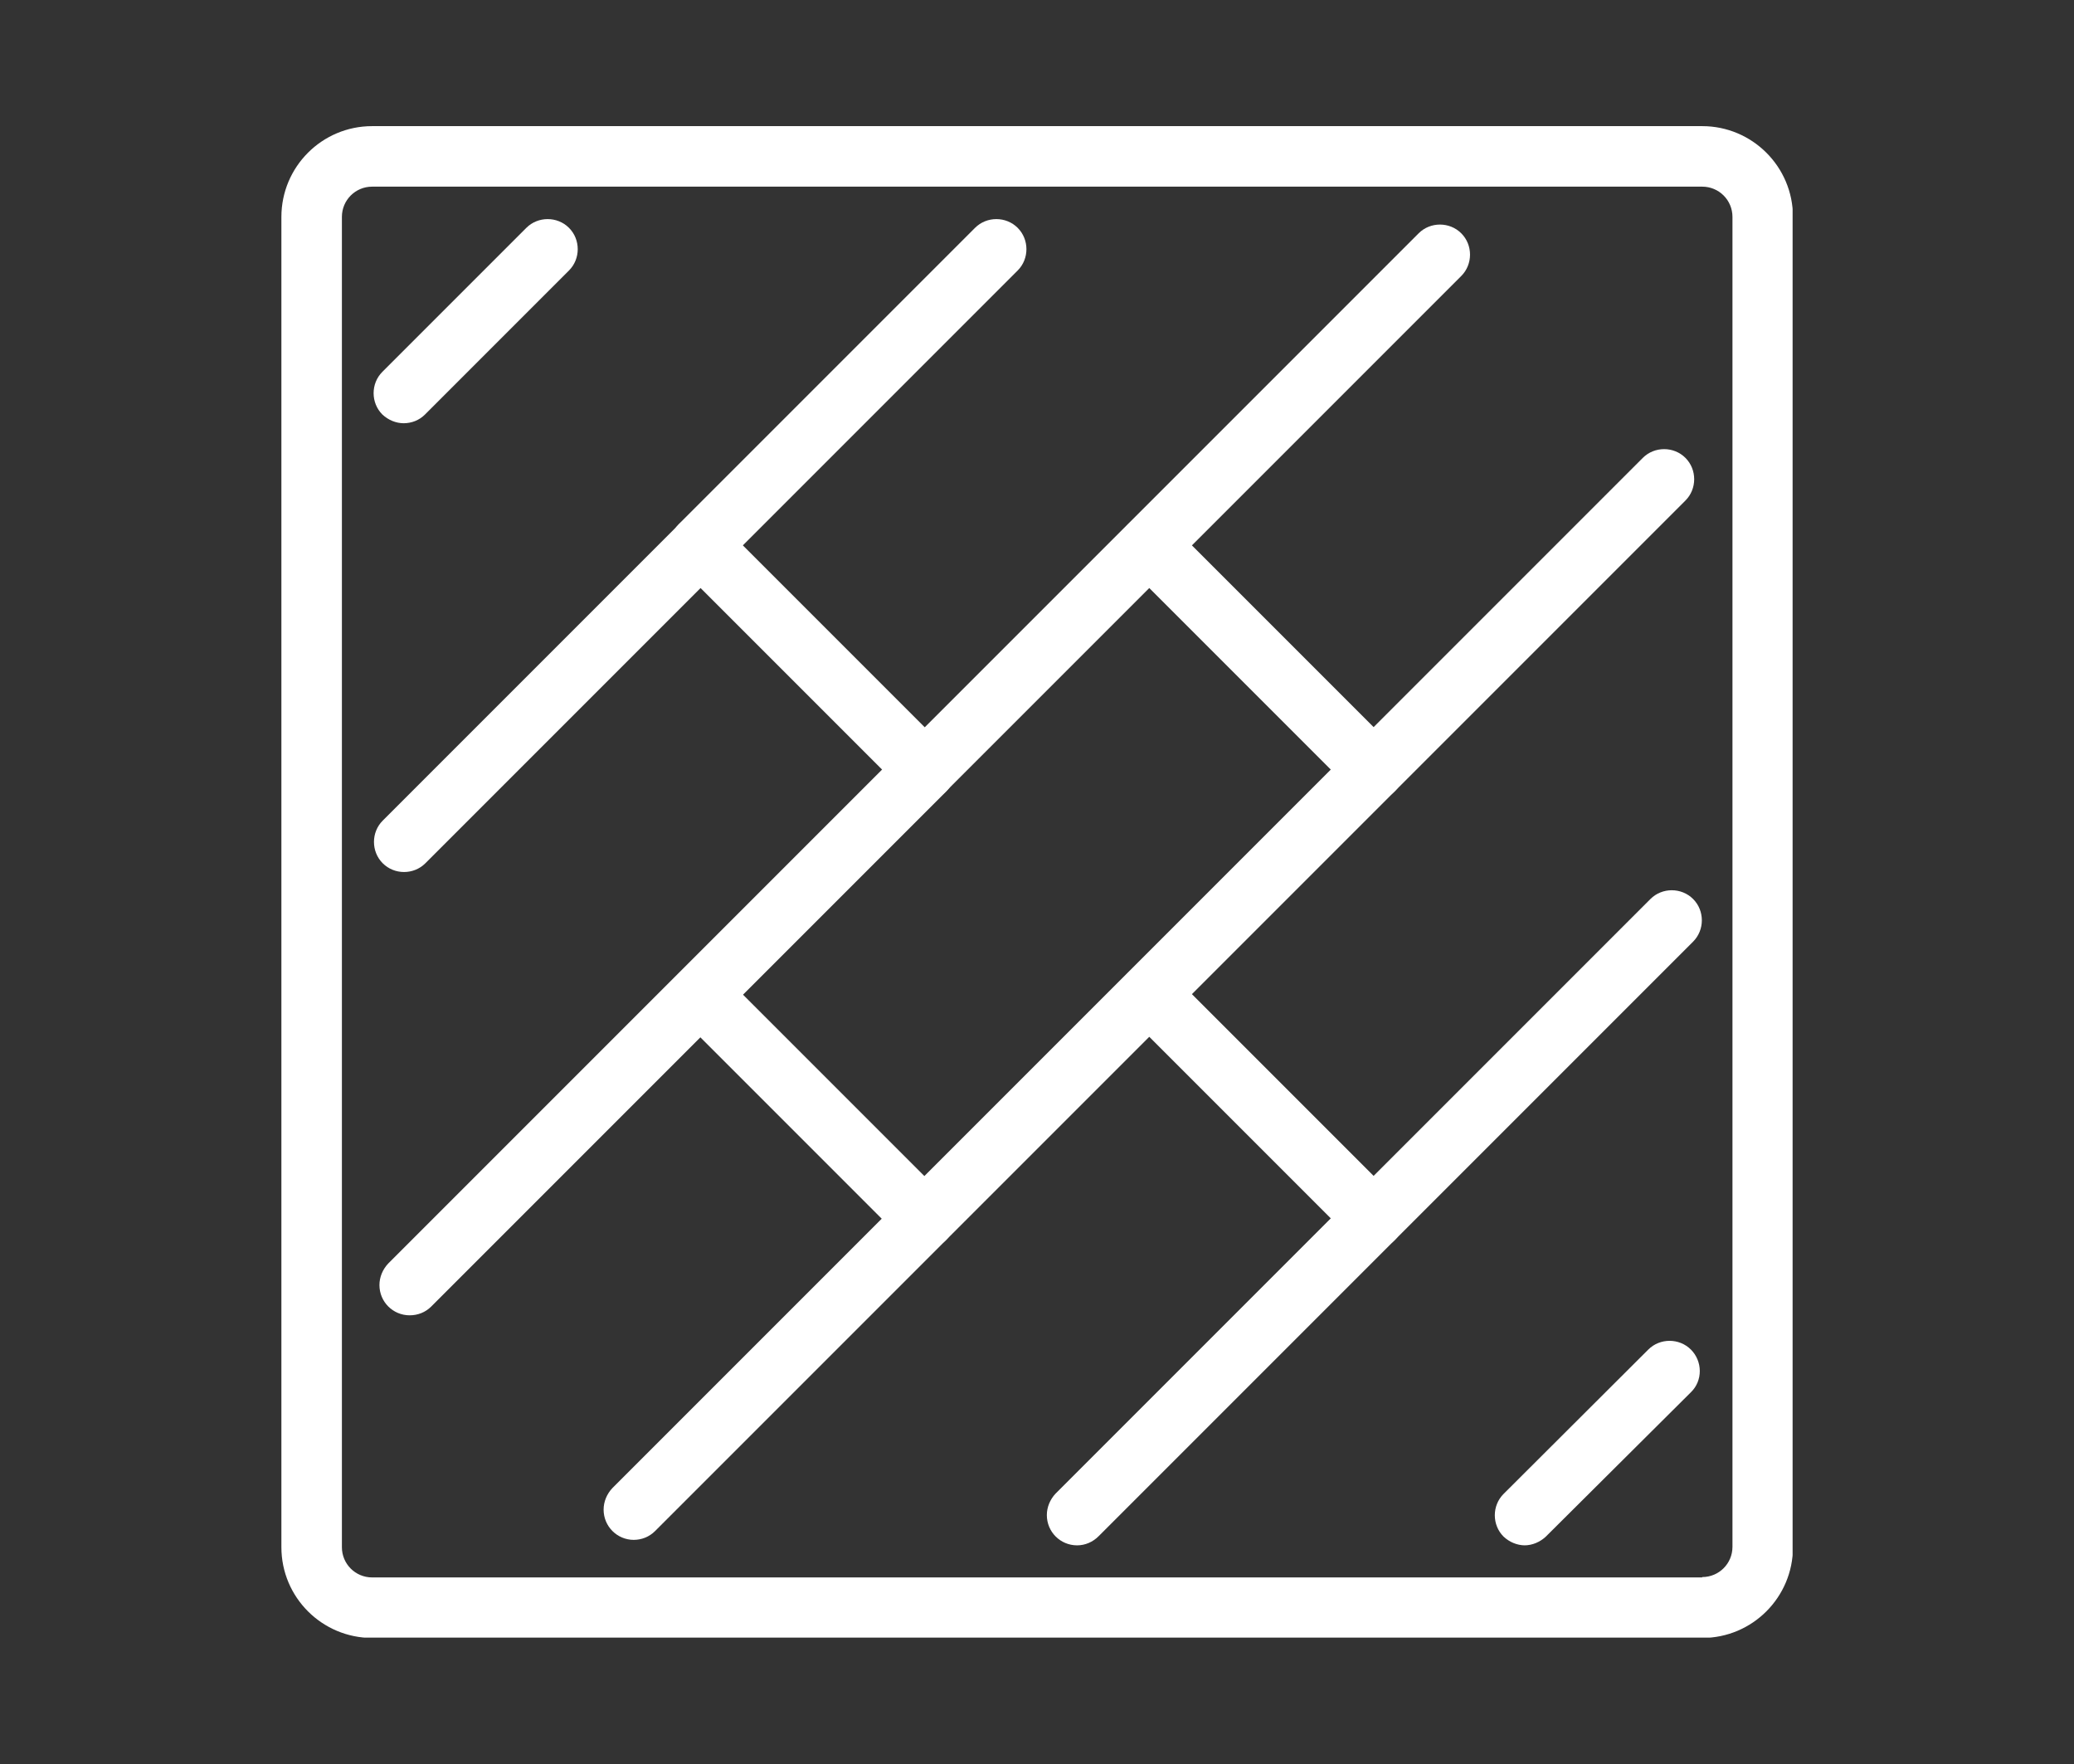
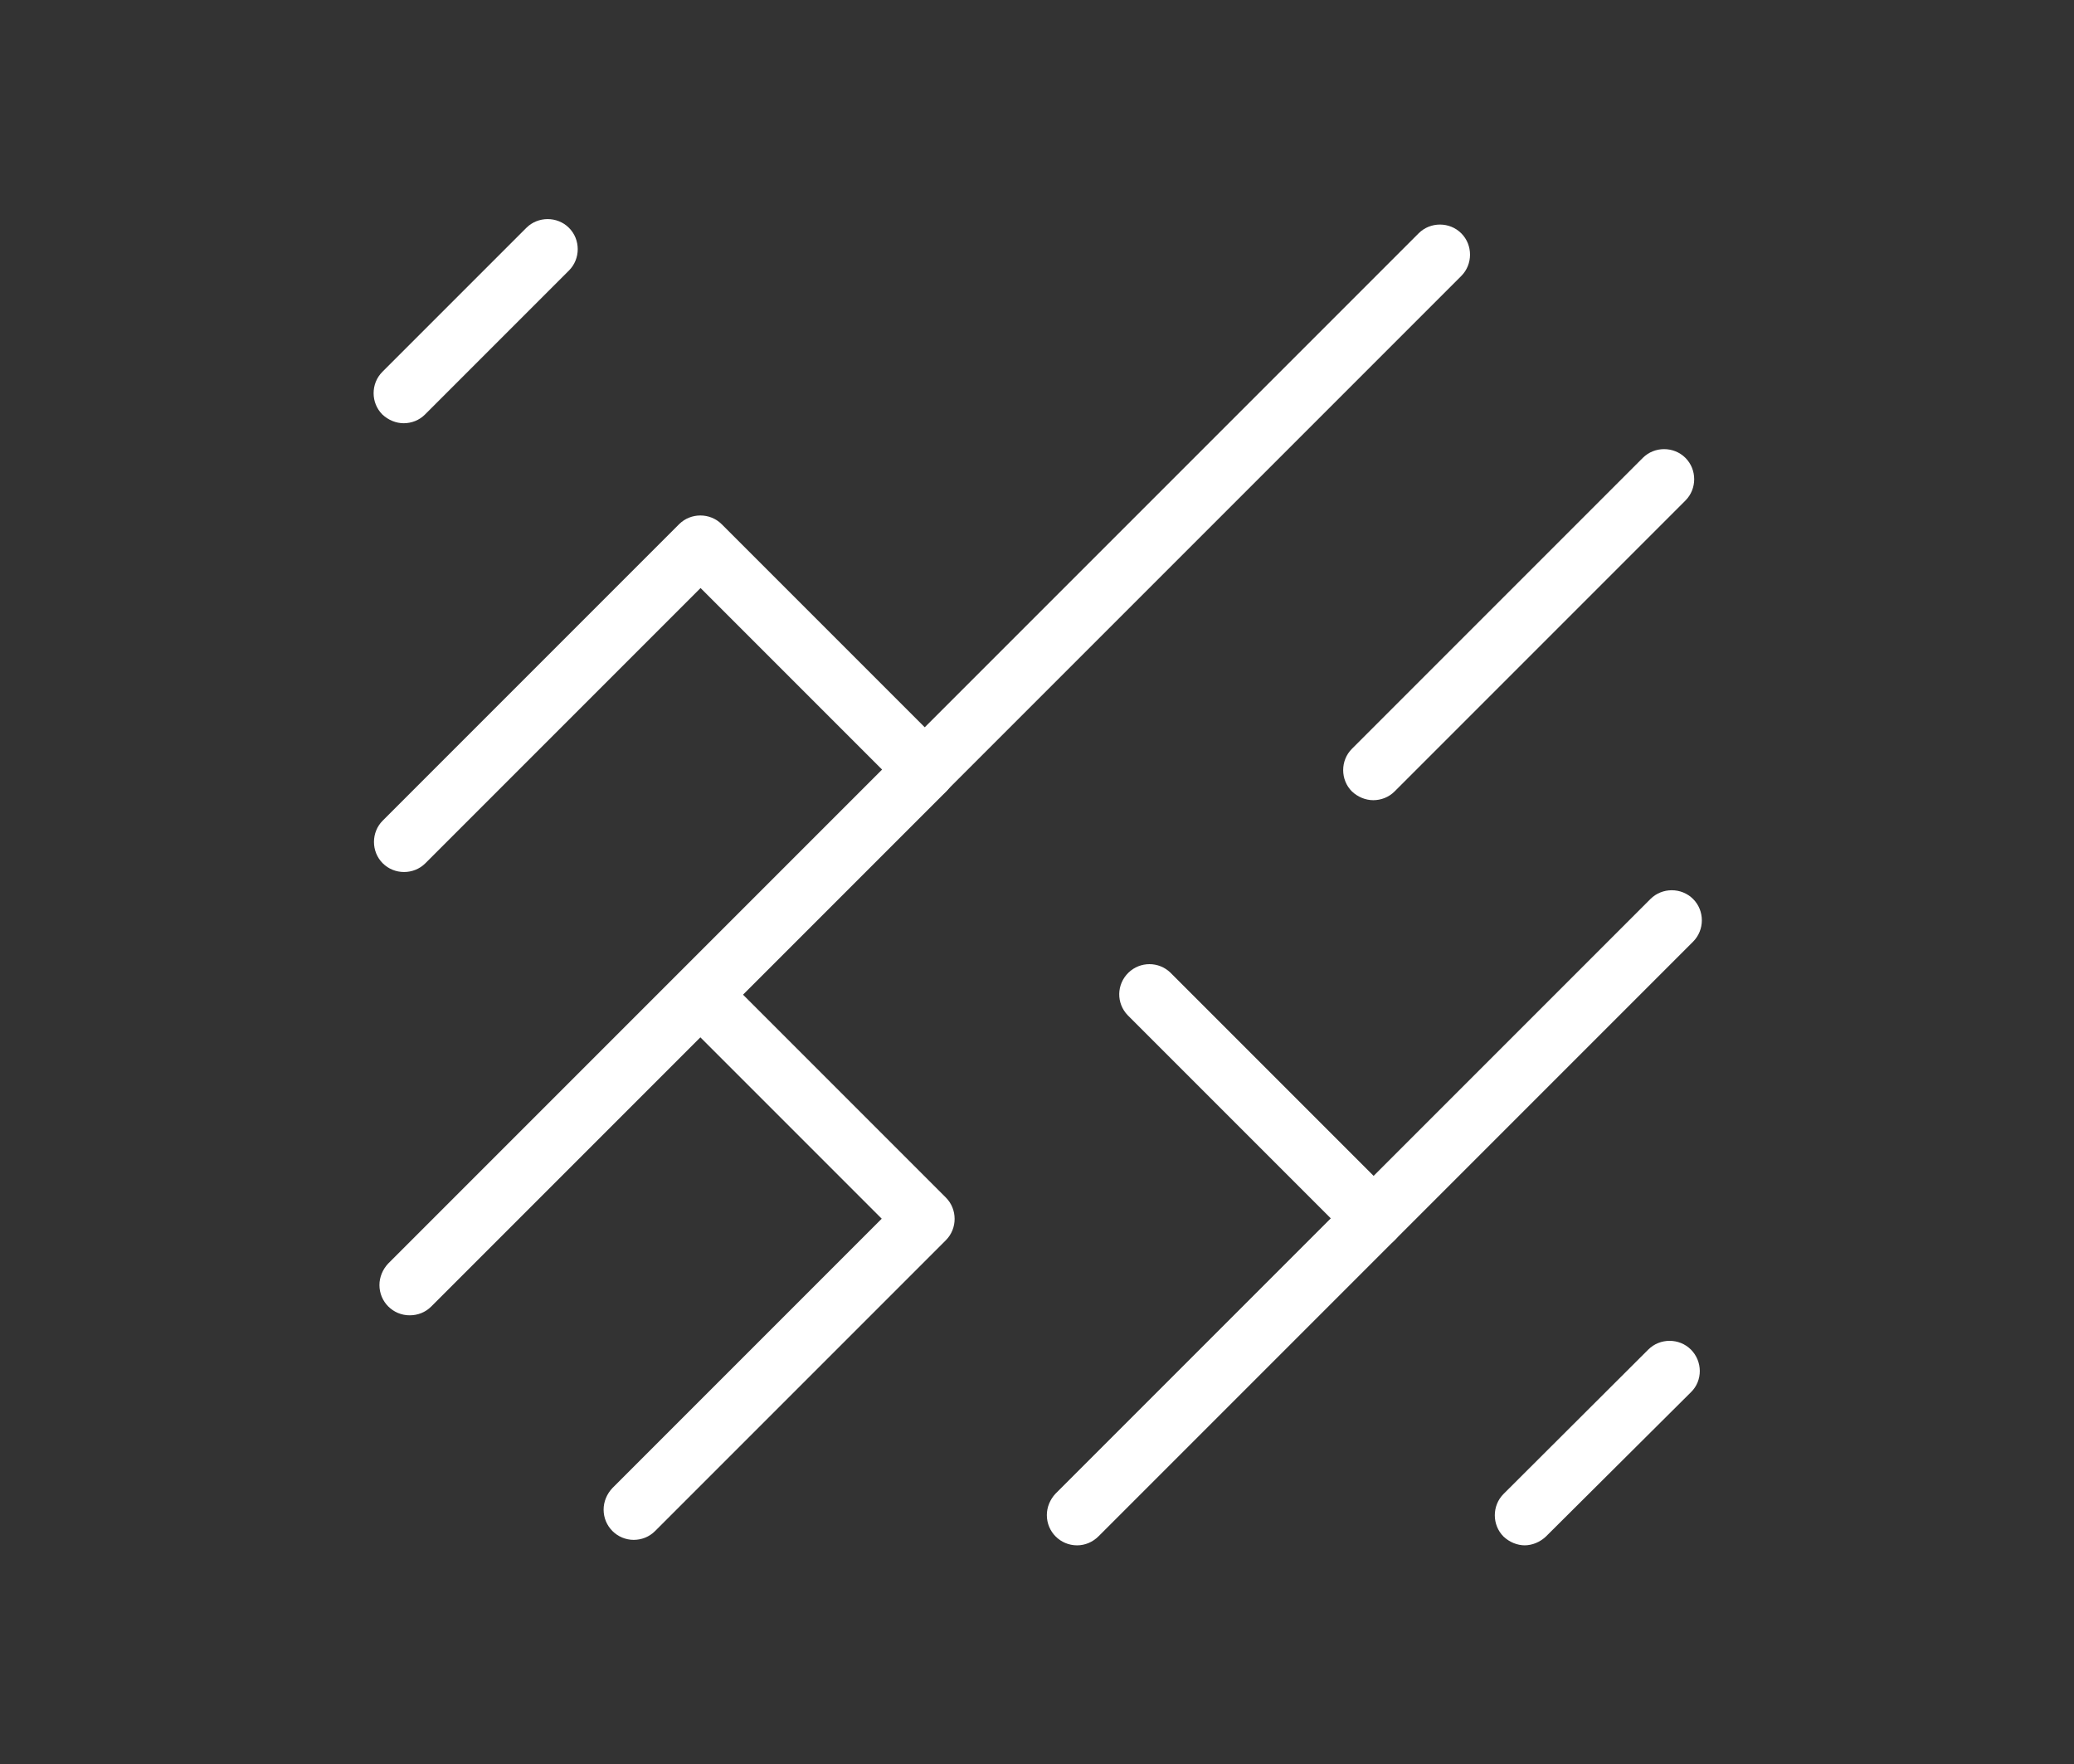
<svg xmlns="http://www.w3.org/2000/svg" id="Group_4546" viewBox="0 0 56.9 48.39">
  <rect x="0" y="0" width="56.9" height="48.39" fill="#333333" stroke="none" />
  <defs>
    <style>.cls-1{fill:none;}.cls-2{clip-path:url(#clippath);}.cls-3{fill:#fff;}</style>
    <clipPath id="clippath">
      <rect class="cls-1" x="7.72" y="3.46" width="41.46" height="41.46" />
    </clipPath>
  </defs>
  <g class="cls-2">
    <g id="Group_4536">
-       <path id="Rectangle_1938" class="cls-3" d="m10.21,3.46h36.49c1.37,0,2.49,1.11,2.49,2.49v36.49c0,1.37-1.11,2.49-2.49,2.49H10.21c-1.37,0-2.49-1.11-2.49-2.49V5.95c0-1.37,1.11-2.49,2.49-2.49Zm36.49,39.8c.46,0,.83-.37.83-.83V5.95c0-.46-.37-.83-.83-.83H10.21c-.46,0-.83.37-.83.83v36.49c0,.46.37.83.83.83h36.49Z" />
-       <path id="Path_99017" class="cls-3" d="m25.37,34.26c-.46,0-.83-.37-.83-.83,0-.22.09-.43.24-.59l11.73-11.73-5.57-5.57c-.32-.33-.31-.85.02-1.17.32-.31.83-.31,1.15,0l6.16,6.16c.32.32.32.85,0,1.17l-12.31,12.31c-.16.16-.37.24-.59.24Z" />
      <path id="Path_99018" class="cls-3" d="m17.39,42.24c-.46,0-.83-.37-.83-.83,0-.22.09-.43.24-.59l7.39-7.39-5.57-5.57c-.32-.33-.31-.85.02-1.17.32-.31.83-.31,1.15,0l6.16,6.16c.32.32.32.85,0,1.17l-7.98,7.98c-.16.16-.37.24-.59.24Z" />
      <path id="Line_968" class="cls-3" d="m37.68,21.95c-.22,0-.43-.09-.59-.24-.32-.32-.32-.85,0-1.17l7.98-7.98c.32-.32.85-.32,1.17,0,.32.32.32.85,0,1.17l-7.98,7.98c-.16.16-.37.24-.59.24Z" />
      <path id="Line_969" class="cls-3" d="m37.68,34.26c-.22,0-.43-.09-.59-.24-.32-.32-.32-.85,0-1.17l8.19-8.19c.32-.32.85-.32,1.17,0,.32.32.32.85,0,1.17l-8.19,8.19c-.16.16-.37.24-.59.24Z" />
      <path id="Path_99019" class="cls-3" d="m29.55,42.39c-.46,0-.83-.37-.83-.83,0-.22.09-.43.24-.59l7.55-7.55-5.57-5.57c-.32-.33-.31-.85.02-1.17.32-.31.83-.31,1.15,0l6.16,6.16c.32.32.32.85,0,1.17l-8.13,8.13c-.16.16-.37.25-.59.25Z" />
      <path id="Line_970" class="cls-3" d="m41.84,42.39c-.22,0-.43-.09-.59-.24-.32-.32-.32-.85,0-1.17l3.97-3.96c.32-.32.85-.32,1.17,0,.32.32.33.85,0,1.17,0,0,0,0,0,0l-3.98,3.96c-.16.15-.37.24-.59.24Z" />
      <path id="Path_99020" class="cls-3" d="m11.24,36.08c-.46,0-.83-.37-.83-.83,0-.22.09-.43.24-.59l13.55-13.55-4.98-4.98-7.55,7.55c-.32.32-.85.32-1.17,0-.32-.32-.32-.85,0-1.17h0l8.13-8.13c.32-.32.85-.32,1.17,0l6.16,6.16c.32.32.32.85,0,1.17l-14.13,14.13c-.16.16-.37.24-.59.24Z" />
      <path id="Line_971" class="cls-3" d="m25.37,21.95c-.22,0-.43-.09-.59-.24-.32-.32-.32-.85,0-1.17l14.14-14.14c.32-.32.85-.32,1.17,0,.32.32.32.85,0,1.17l-14.14,14.14c-.16.16-.37.24-.59.24Z" />
-       <path id="Line_972" class="cls-3" d="m19.21,15.79c-.22,0-.43-.09-.59-.24-.32-.32-.32-.85,0-1.17l8.13-8.13c.32-.32.85-.32,1.17,0,.32.32.32.85,0,1.17l-8.13,8.13c-.16.16-.37.24-.59.24Z" />
      <path id="Line_973" class="cls-3" d="m11.08,11.61c-.22,0-.43-.09-.59-.24-.32-.32-.32-.85,0-1.17l3.95-3.95c.32-.32.85-.32,1.17,0,.32.32.32.85,0,1.17l-3.95,3.95c-.16.16-.37.24-.59.24Z" />
    </g>
  </g>
</svg>